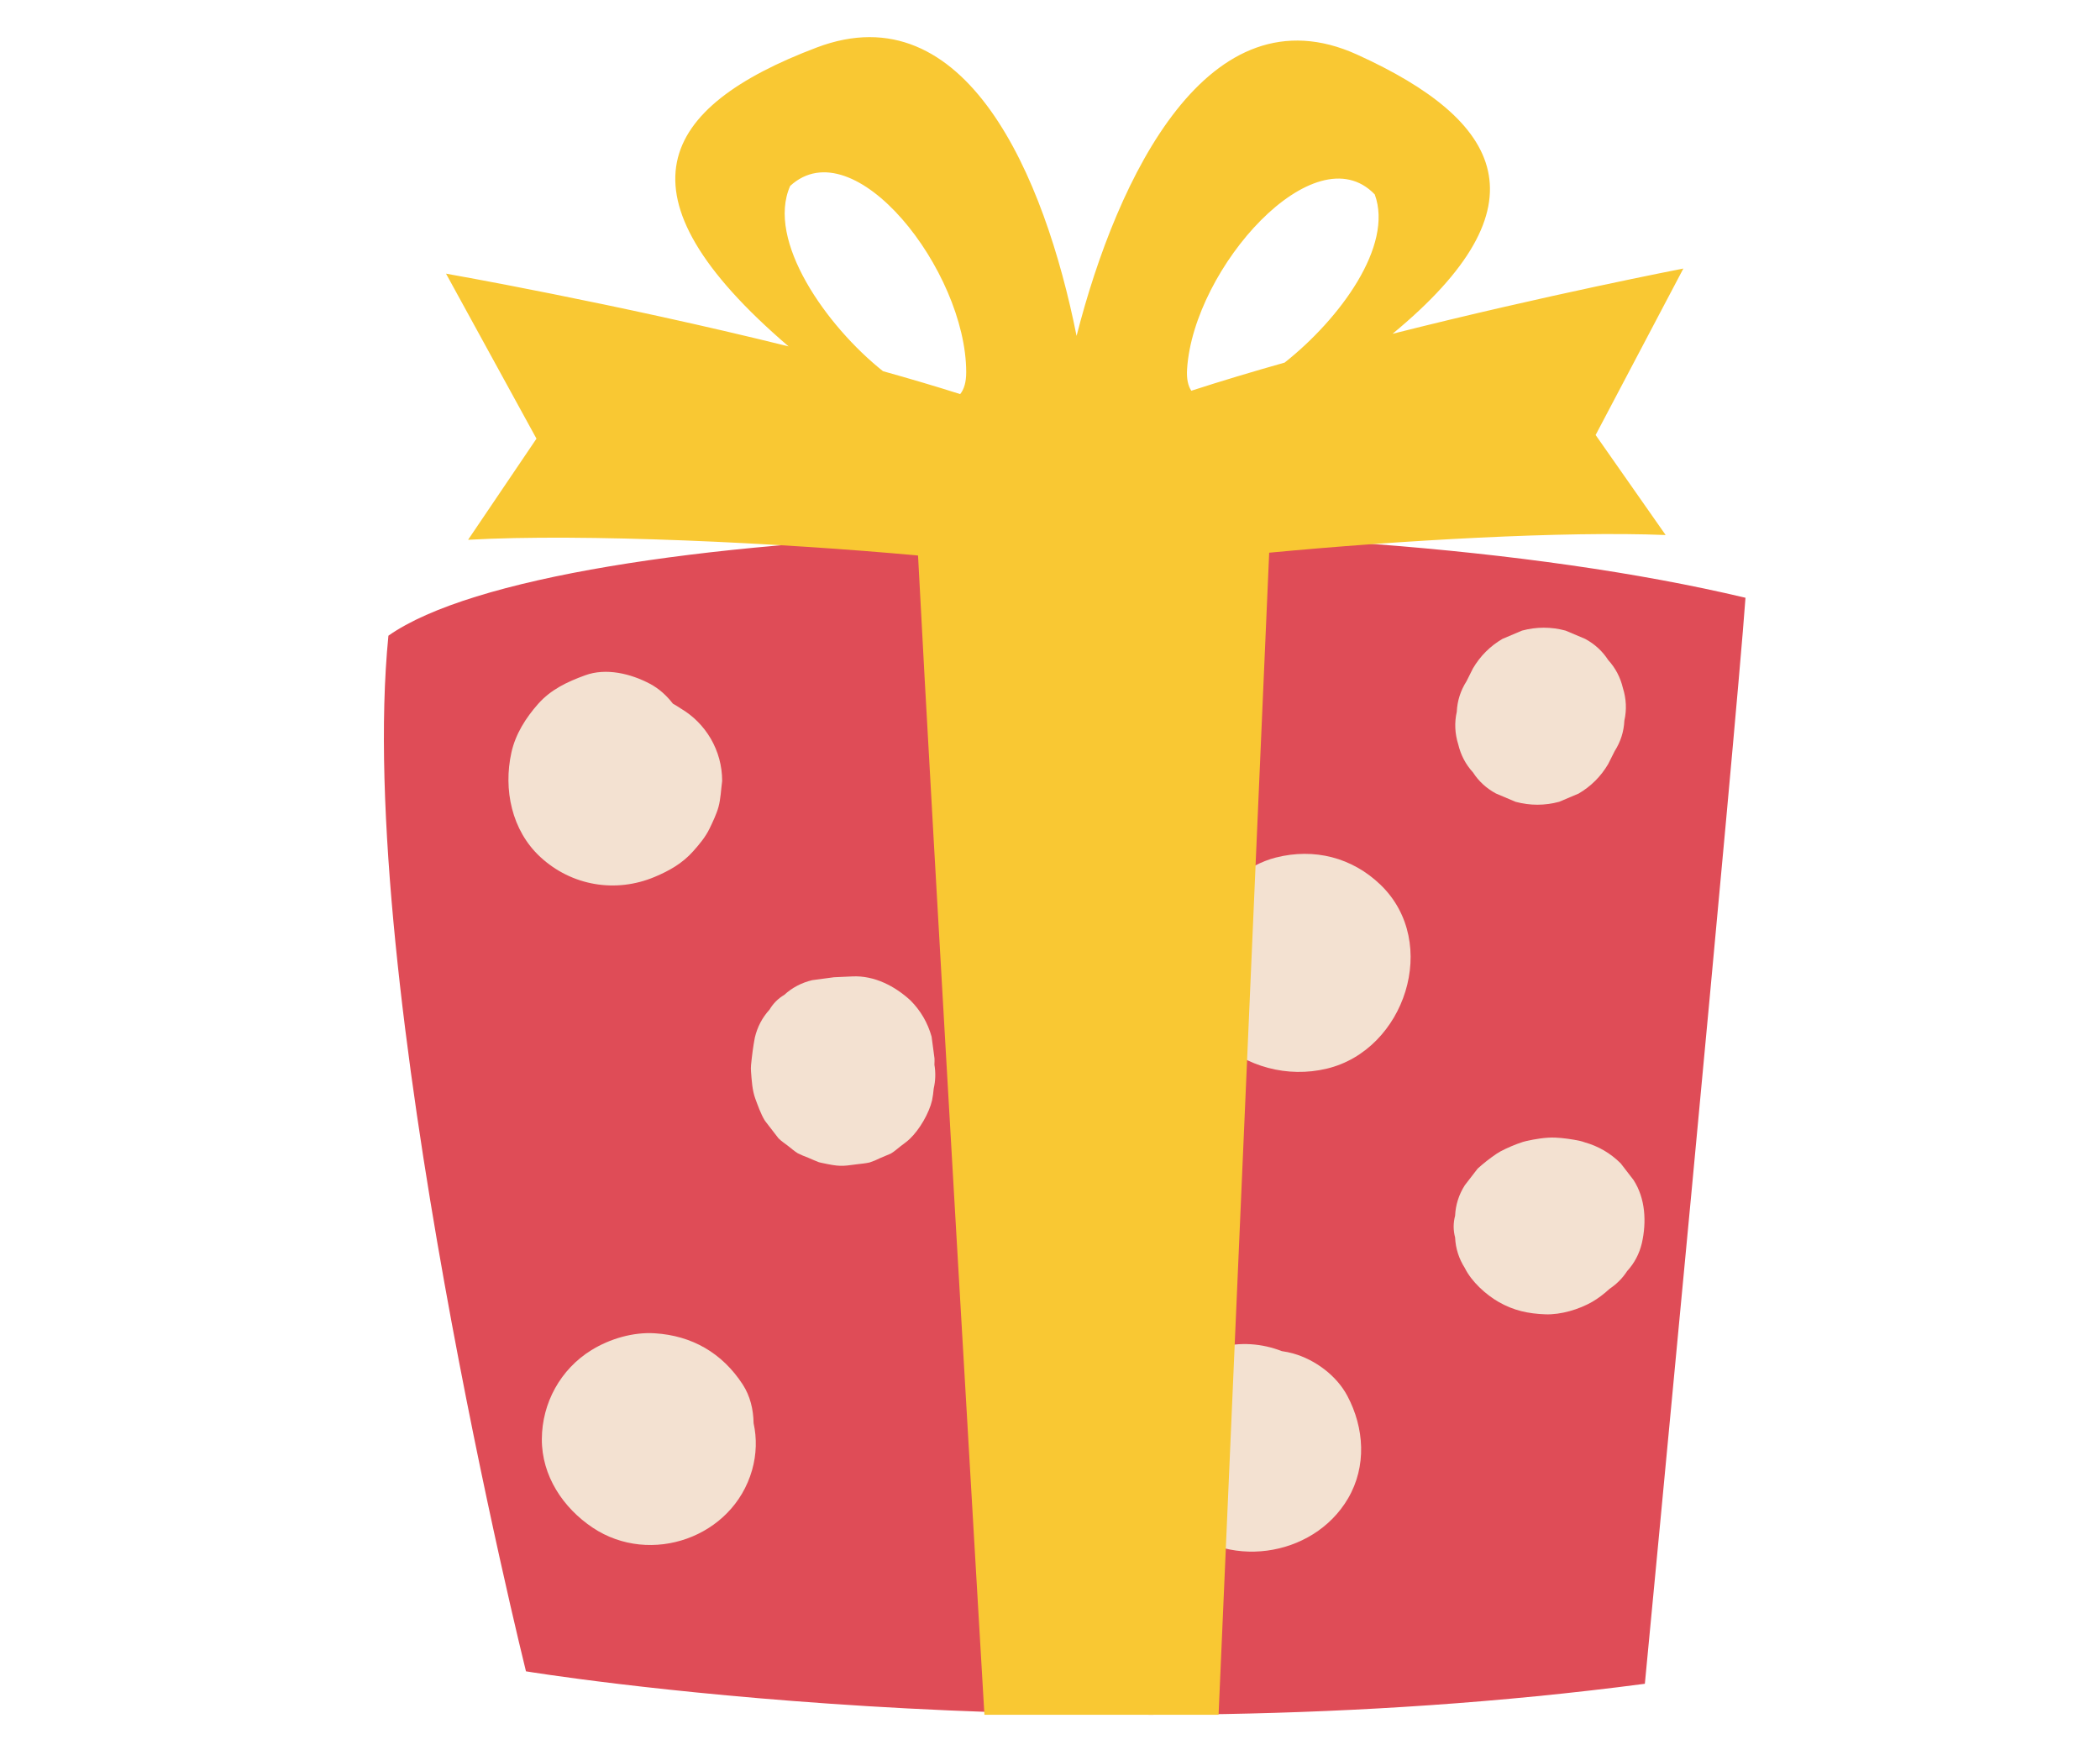
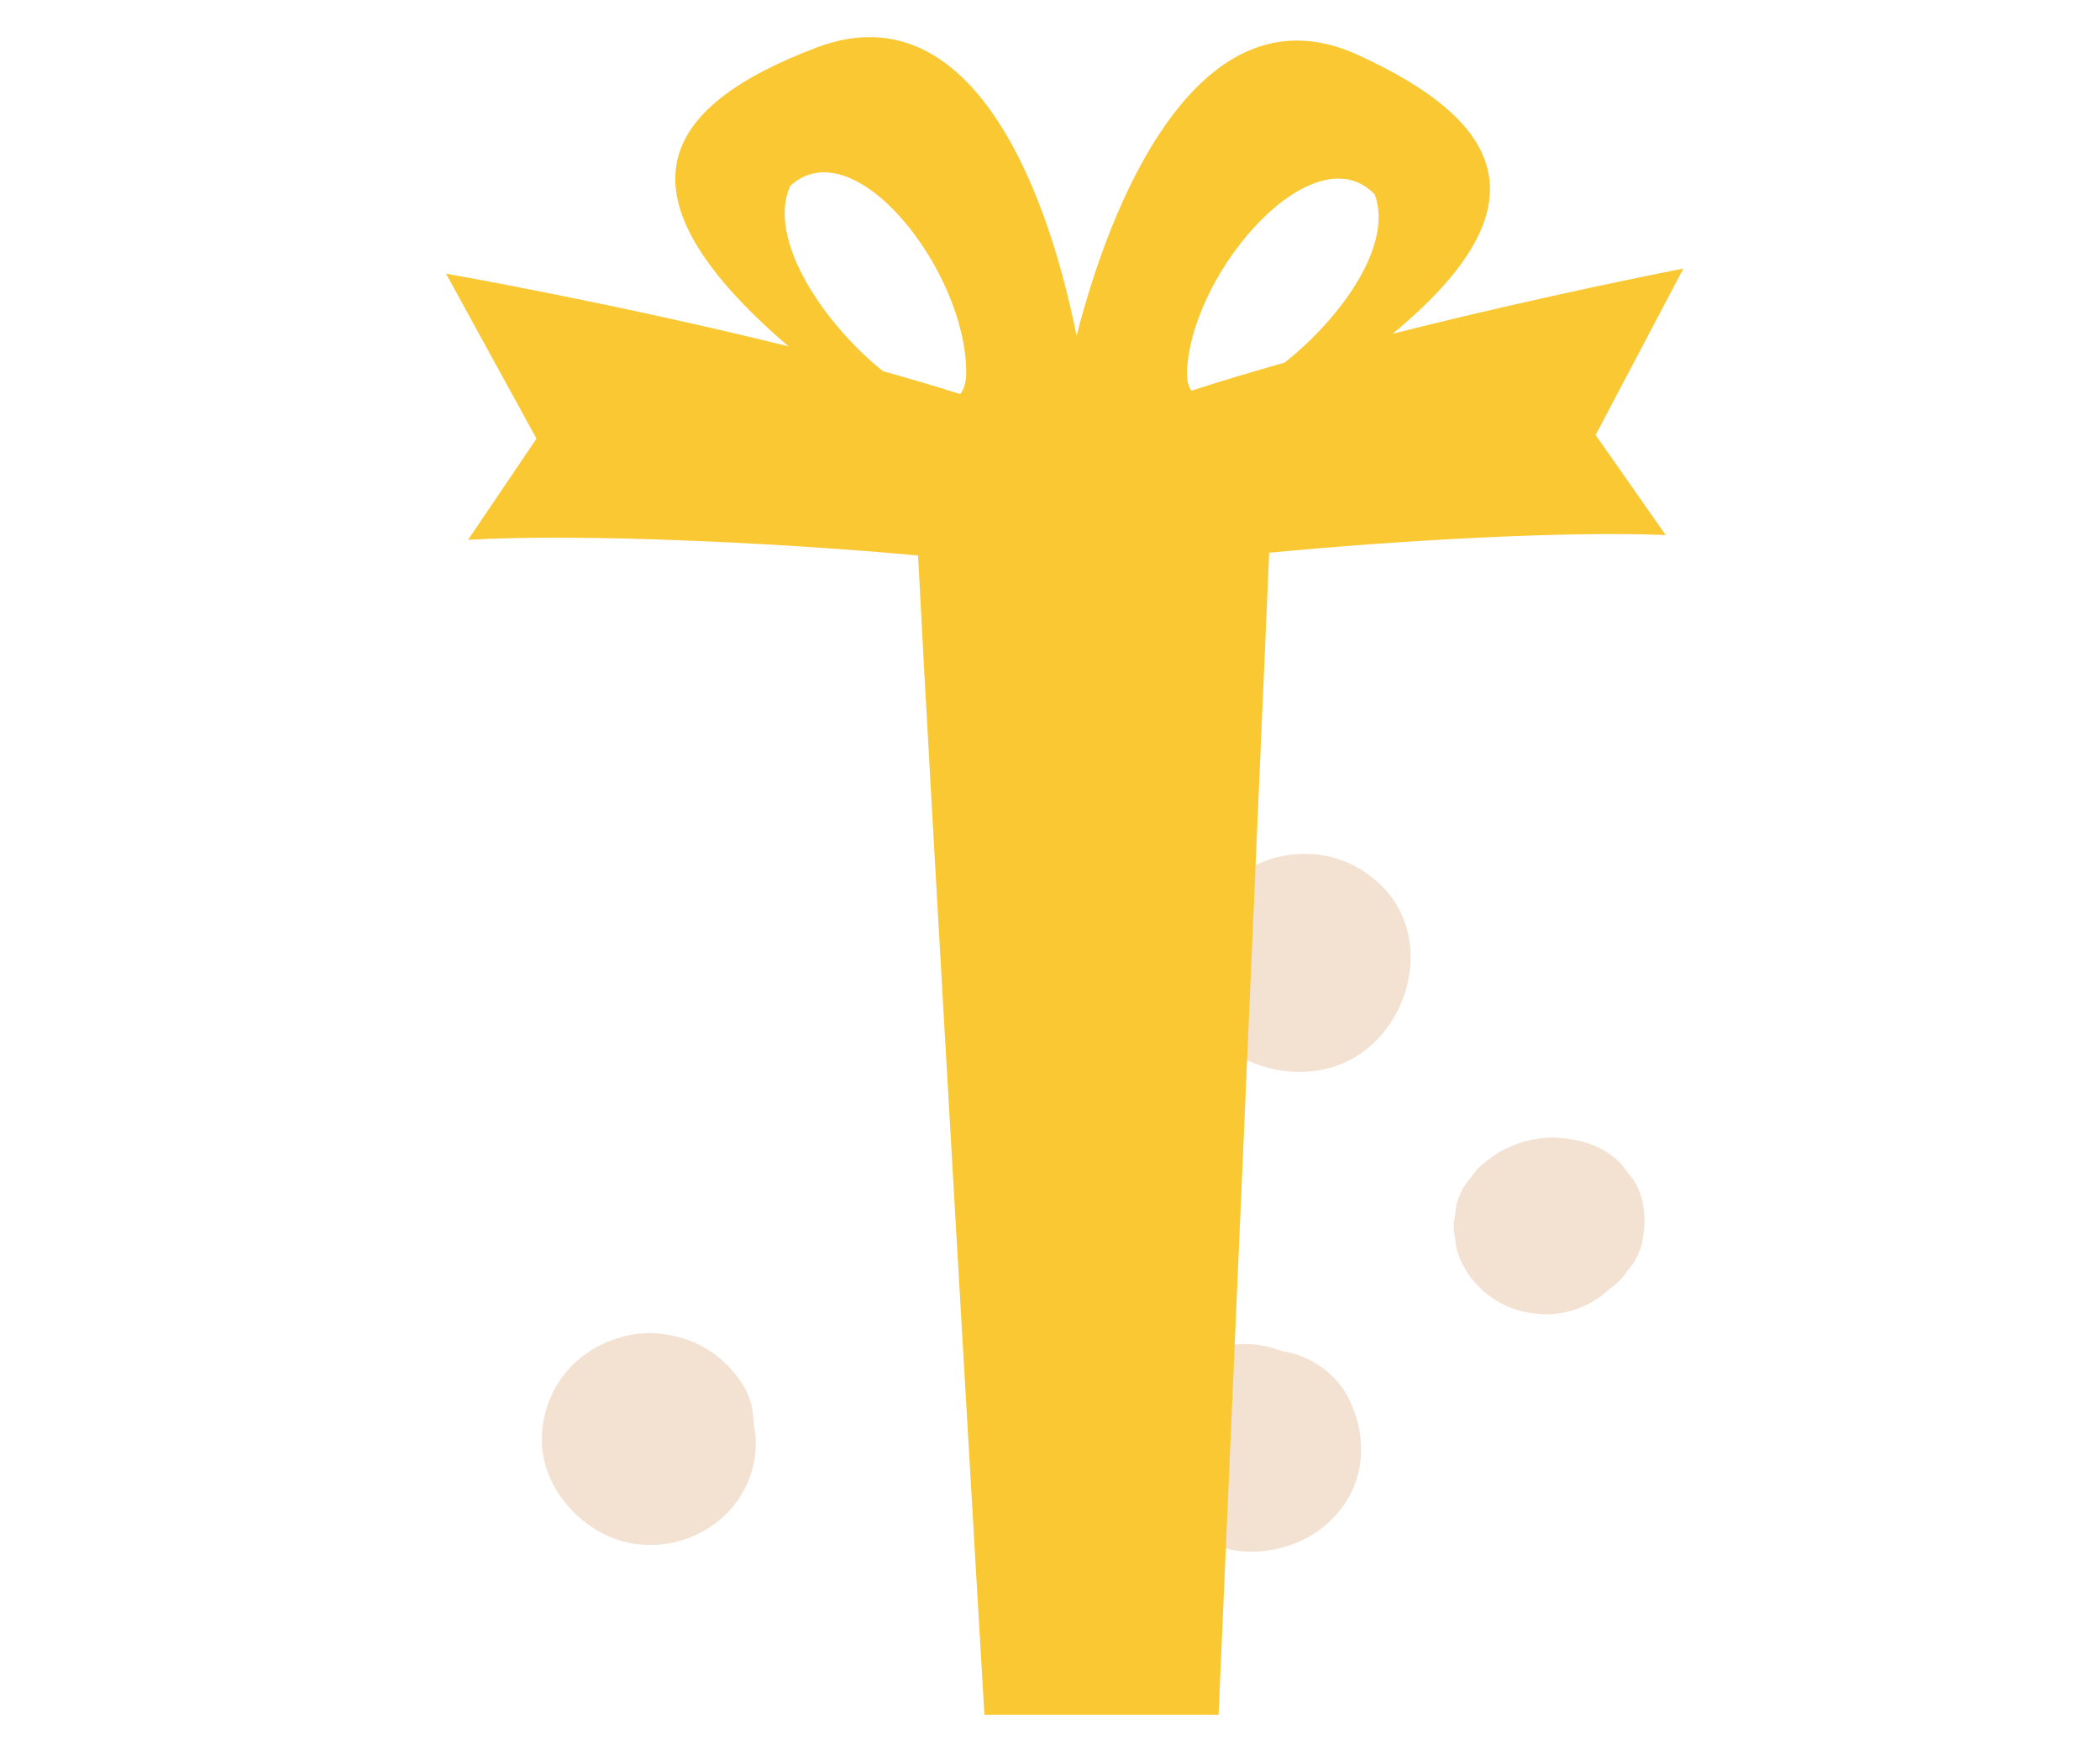
<svg xmlns="http://www.w3.org/2000/svg" width="1080" zoomAndPan="magnify" viewBox="0 0 810 675" height="900" preserveAspectRatio="xMidYMid meet" version="1.0">
  <defs>
    <clipPath id="165b883cf1">
-       <path d="M 148 205 L 673.359 205 L 673.359 662 L 148 662 Z M 148 205 " clip-rule="nonzero" />
-     </clipPath>
+       </clipPath>
  </defs>
  <g clip-path="url(#165b883cf1)">
-     <path fill="#df4c57" d="M 149.82 245.152 C 136.586 377.848 202.875 644.551 202.875 644.551 C 202.875 644.551 410.664 678.801 634.445 649.352 C 634.445 649.352 669.723 280.684 673.258 230.531 C 507.023 191 213.484 200.367 149.82 245.152 Z M 149.82 245.152 " fill-opacity="1" fill-rule="nonzero" />
-   </g>
-   <path fill="#f3e1d1" d="M 274.125 284.812 C 271.238 279.934 267.355 276.051 262.48 273.168 C 261.523 272.52 260.527 271.926 259.531 271.355 C 257.137 268.25 254.211 265.57 250.695 263.707 C 243.332 259.812 233.809 257.457 225.684 260.434 C 218.789 262.957 212.516 265.867 207.535 271.496 C 202.801 276.855 198.828 283.105 197.262 290.195 C 194.094 304.469 197.352 320.254 208.387 330.477 C 220.457 341.656 237.523 344.516 252.594 338.148 C 258.172 335.797 263.18 332.973 267.332 328.328 C 269.648 325.742 272.105 322.805 273.633 319.645 C 274.848 317.137 276.387 313.926 277.125 311.223 C 277.992 308.078 278.109 304.418 278.547 301.18 C 278.535 295.332 277.047 289.871 274.125 284.812 Z M 274.125 284.812 " fill-opacity="1" fill-rule="nonzero" />
-   <path fill="#f3e1d1" d="M 360.418 410.602 C 360.453 409.809 360.48 409.008 360.453 408.191 L 359.328 399.781 C 357.828 394.426 355.113 389.766 351.191 385.82 C 345.164 380.281 337.246 376.168 328.824 376.555 C 326.441 376.66 324.062 376.773 321.68 376.879 C 318.875 377.254 316.078 377.629 313.273 378.004 C 309.156 378.988 305.562 380.879 302.508 383.672 C 300.129 385.082 298.238 386.973 296.828 389.352 C 294.035 392.406 292.145 395.992 291.16 400.117 C 290.477 403.613 290.035 407.223 289.688 410.754 C 289.609 411.582 289.609 412.41 289.676 413.238 C 289.934 416.461 290.125 420.461 291.344 423.734 C 292.289 426.281 293.465 429.594 294.863 431.926 C 294.977 432.133 295.121 432.34 295.277 432.52 C 296.918 434.656 298.574 436.789 300.219 438.926 C 301.355 440.102 302.352 440.684 303.906 441.887 C 305.094 442.809 306.352 443.918 307.684 444.746 C 309.016 445.406 310.375 445.988 311.77 446.496 C 313.129 447.102 314.5 447.672 315.871 448.215 C 316.156 448.293 316.441 448.359 316.727 448.422 C 323.867 449.961 324.605 449.809 330.555 449.004 C 332.059 448.797 333.844 448.68 335.422 448.305 C 336.832 447.852 338.191 447.285 339.508 446.609 C 340.879 446.055 342.238 445.473 343.586 444.891 C 344.93 444.125 346.145 442.988 347.324 442.082 C 349.082 440.723 349.781 440.297 350.957 439.172 C 354.66 435.652 358.359 429.312 359.512 424.355 C 359.809 422.855 360.016 421.34 360.145 419.812 C 360.855 416.746 360.934 413.68 360.418 410.602 Z M 360.418 410.602 " fill-opacity="1" fill-rule="nonzero" />
+     </g>
  <path fill="#f3e1d1" d="M 290.672 548.859 C 290.594 543.594 289.363 538.34 286.453 533.891 C 278.547 521.777 266.902 515.074 252.543 514.184 C 244.172 513.664 235.18 516.316 228.117 520.68 C 216.203 528.039 209.062 541.031 208.996 554.996 C 208.93 569.137 217.188 581.52 228.621 589.156 C 250.902 604.023 282.688 592.961 290.09 566.926 C 291.836 560.805 291.938 554.633 290.672 548.859 Z M 290.672 548.859 " fill-opacity="1" fill-rule="nonzero" />
  <path fill="#f3e1d1" d="M 519.703 538.34 C 515.535 530.488 507.293 524.379 498.832 521.984 C 497.371 521.57 495.883 521.273 494.41 521.066 C 486.762 518.078 478.238 517.43 470.137 519.684 C 456.992 523.344 446.371 534.59 443.266 547.852 C 440.07 561.516 443.512 576.242 453.438 586.398 C 472.223 605.629 506.43 600.984 519.961 577.871 C 527.191 565.527 526.262 550.688 519.703 538.34 Z M 519.703 538.34 " fill-opacity="1" fill-rule="nonzero" />
  <path fill="#f3e1d1" d="M 630.07 455.062 C 628.43 452.926 626.773 450.789 625.129 448.656 C 621.184 444.734 616.527 442.016 611.168 440.516 C 610.602 440.309 610.07 440.141 609.477 440.012 C 606.59 439.363 602.852 438.848 599.887 438.719 C 596.266 438.562 592.035 439.301 588.828 440.012 C 588.348 440.117 587.871 440.246 587.402 440.387 C 584.672 441.254 581.285 442.691 578.762 444.035 C 578.23 444.32 577.754 444.617 577.246 444.953 C 574.762 446.637 572.176 448.645 569.949 450.676 C 568.309 452.809 566.652 454.945 565.008 457.078 C 562.691 460.715 561.449 464.637 561.258 468.84 C 560.508 471.648 560.508 474.445 561.258 477.254 C 561.449 481.473 562.707 485.391 565.008 489.016 C 567.559 494.23 573.121 499.301 578.074 502.121 C 583.859 505.422 589.488 506.637 596.125 506.871 C 602.023 507.078 609.074 504.98 614.156 502.047 C 616.293 500.816 618.66 499.055 620.832 497.039 C 623.562 495.211 625.84 492.934 627.625 490.18 C 630.422 487.125 632.309 483.543 633.293 479.414 C 635.117 471.34 634.715 462.242 630.07 455.062 Z M 630.07 455.062 " fill-opacity="1" fill-rule="nonzero" />
  <path fill="#f3e1d1" d="M 532.523 341.254 C 521.551 330.656 506.895 326.969 492.121 330.711 C 486.633 332.094 481.098 335.043 476.363 338.992 C 472.492 340.738 468.871 343.223 465.727 346.469 C 450.656 362.074 454.043 386.867 469.324 400.934 C 480.746 411.441 496.609 415.75 511.77 412.125 C 541.836 404.945 555.602 363.551 532.523 341.254 Z M 532.523 341.254 " fill-opacity="1" fill-rule="nonzero" />
-   <path fill="#f3e1d1" d="M 625.969 265.312 C 624.988 261.199 623.098 257.602 620.305 254.547 C 618.078 251.105 615.117 248.387 611.43 246.395 C 608.906 245.332 606.383 244.273 603.871 243.199 C 598.27 241.695 592.656 241.695 587.055 243.199 C 584.531 244.258 582.008 245.32 579.5 246.395 C 574.738 249.203 570.961 252.992 568.152 257.742 C 567.324 259.398 566.496 261.066 565.656 262.723 C 563.34 266.359 562.098 270.281 561.902 274.488 C 560.961 278.691 561.152 282.898 562.473 287.102 C 563.457 291.219 565.344 294.816 568.141 297.867 C 570.363 301.309 573.328 304.027 577.016 306.02 C 579.539 307.082 582.059 308.145 584.57 309.215 C 590.172 310.719 595.785 310.719 601.391 309.215 C 603.91 308.156 606.434 307.094 608.945 306.02 C 613.707 303.211 617.484 299.422 620.289 294.672 C 621.117 293.016 621.945 291.348 622.789 289.691 C 625.102 286.055 626.344 282.133 626.539 277.93 C 627.484 273.723 627.289 269.516 625.969 265.312 Z M 625.969 265.312 " fill-opacity="1" fill-rule="nonzero" />
  <path fill="#f9c833" d="M 649.297 103.566 C 649.297 103.566 596.395 113.762 537.117 128.734 C 597.312 79.082 579.613 46.551 523.441 21.047 C 466.258 -4.922 431.004 67.852 415.246 129.547 C 402.953 67.84 372.527 -3.434 315.031 18.316 C 254.277 41.312 235.57 74.812 304.164 133.586 C 237.266 116.996 172.035 105.531 172.035 105.531 L 206.926 169.168 L 180.547 208.172 C 224.934 205.648 300.84 209.336 354.102 214.238 C 359.082 311.156 379.707 661.309 379.707 661.309 L 470.023 661.309 L 489.543 213.152 C 540.363 208.352 603.496 204.754 642.465 206.332 L 615.453 167.758 Z M 457.875 142.309 C 460.383 103.293 507.125 50.863 530.258 74.98 C 537.594 94.844 516.715 123.051 495.508 139.836 C 483.18 143.316 471.043 146.953 459.504 150.691 C 458.234 148.789 457.629 146.047 457.875 142.309 Z M 304.785 71.695 C 329.418 49.113 372.68 104.457 372.68 143.551 C 372.68 147.43 371.84 150.188 370.352 151.984 C 360.828 148.957 350.828 146.008 340.582 143.148 C 318.77 125.809 295.43 92.746 304.785 71.695 Z M 304.785 71.695 " fill-opacity="1" fill-rule="nonzero" />
</svg>